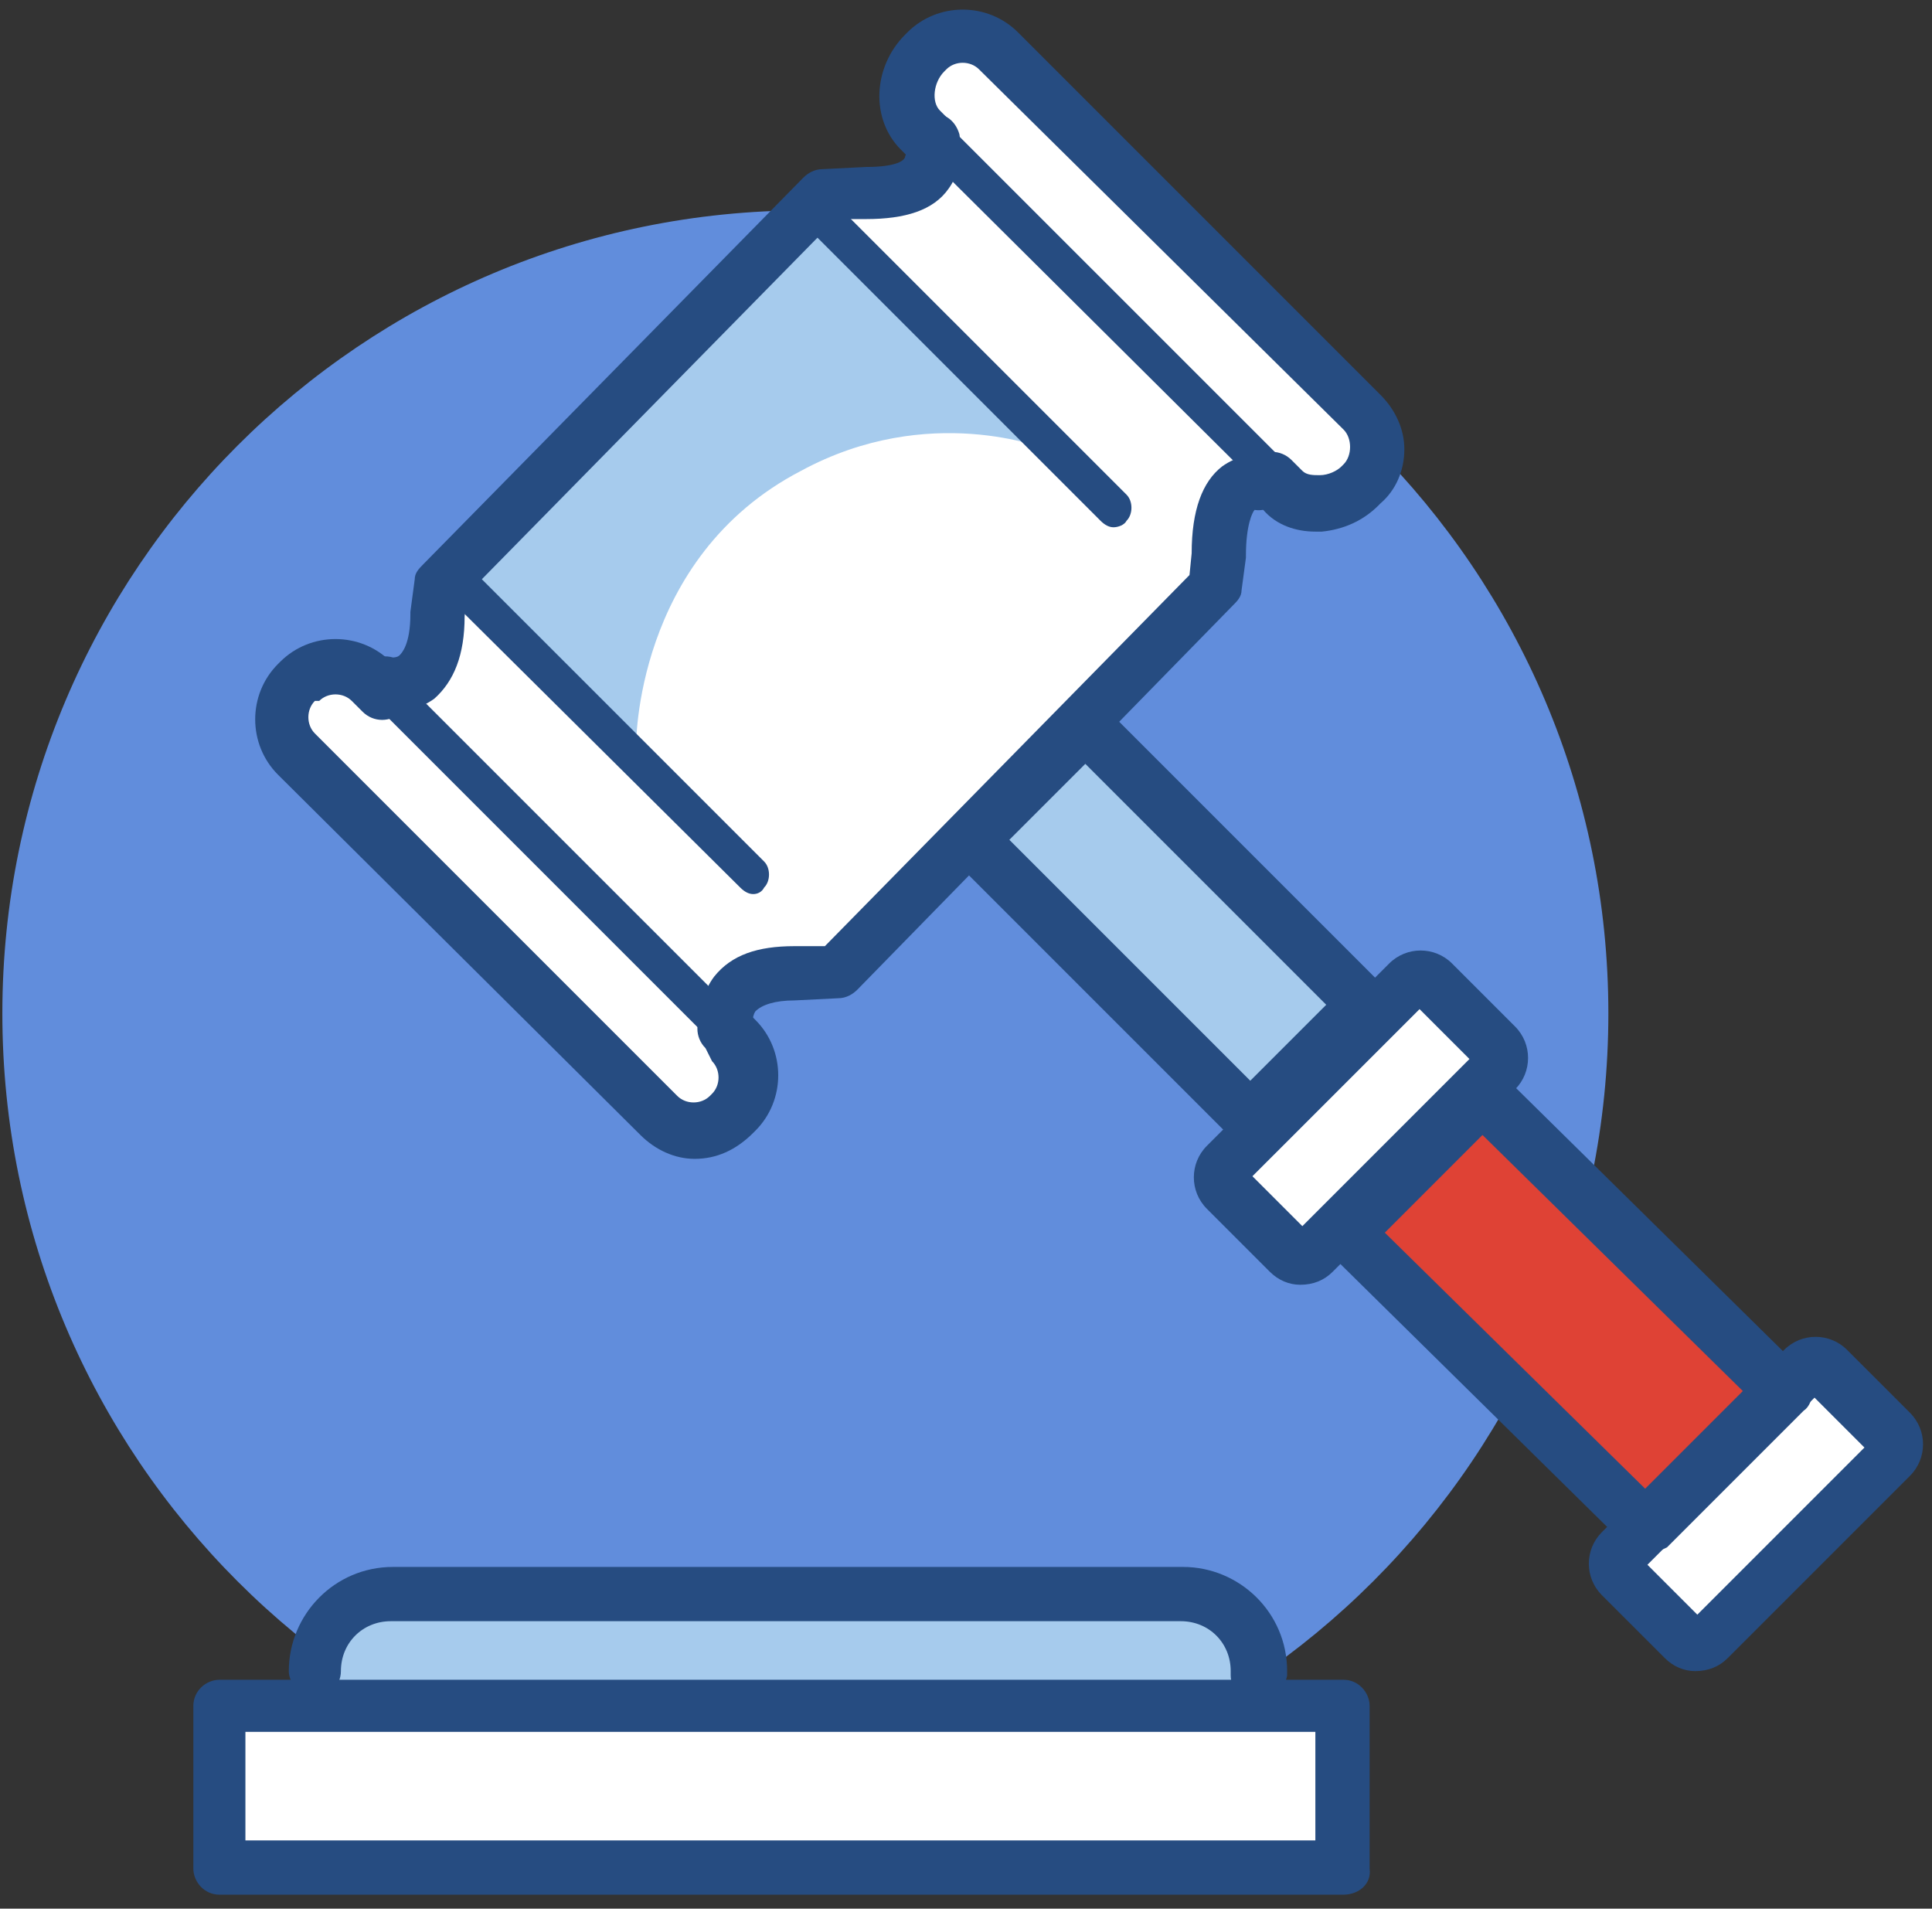
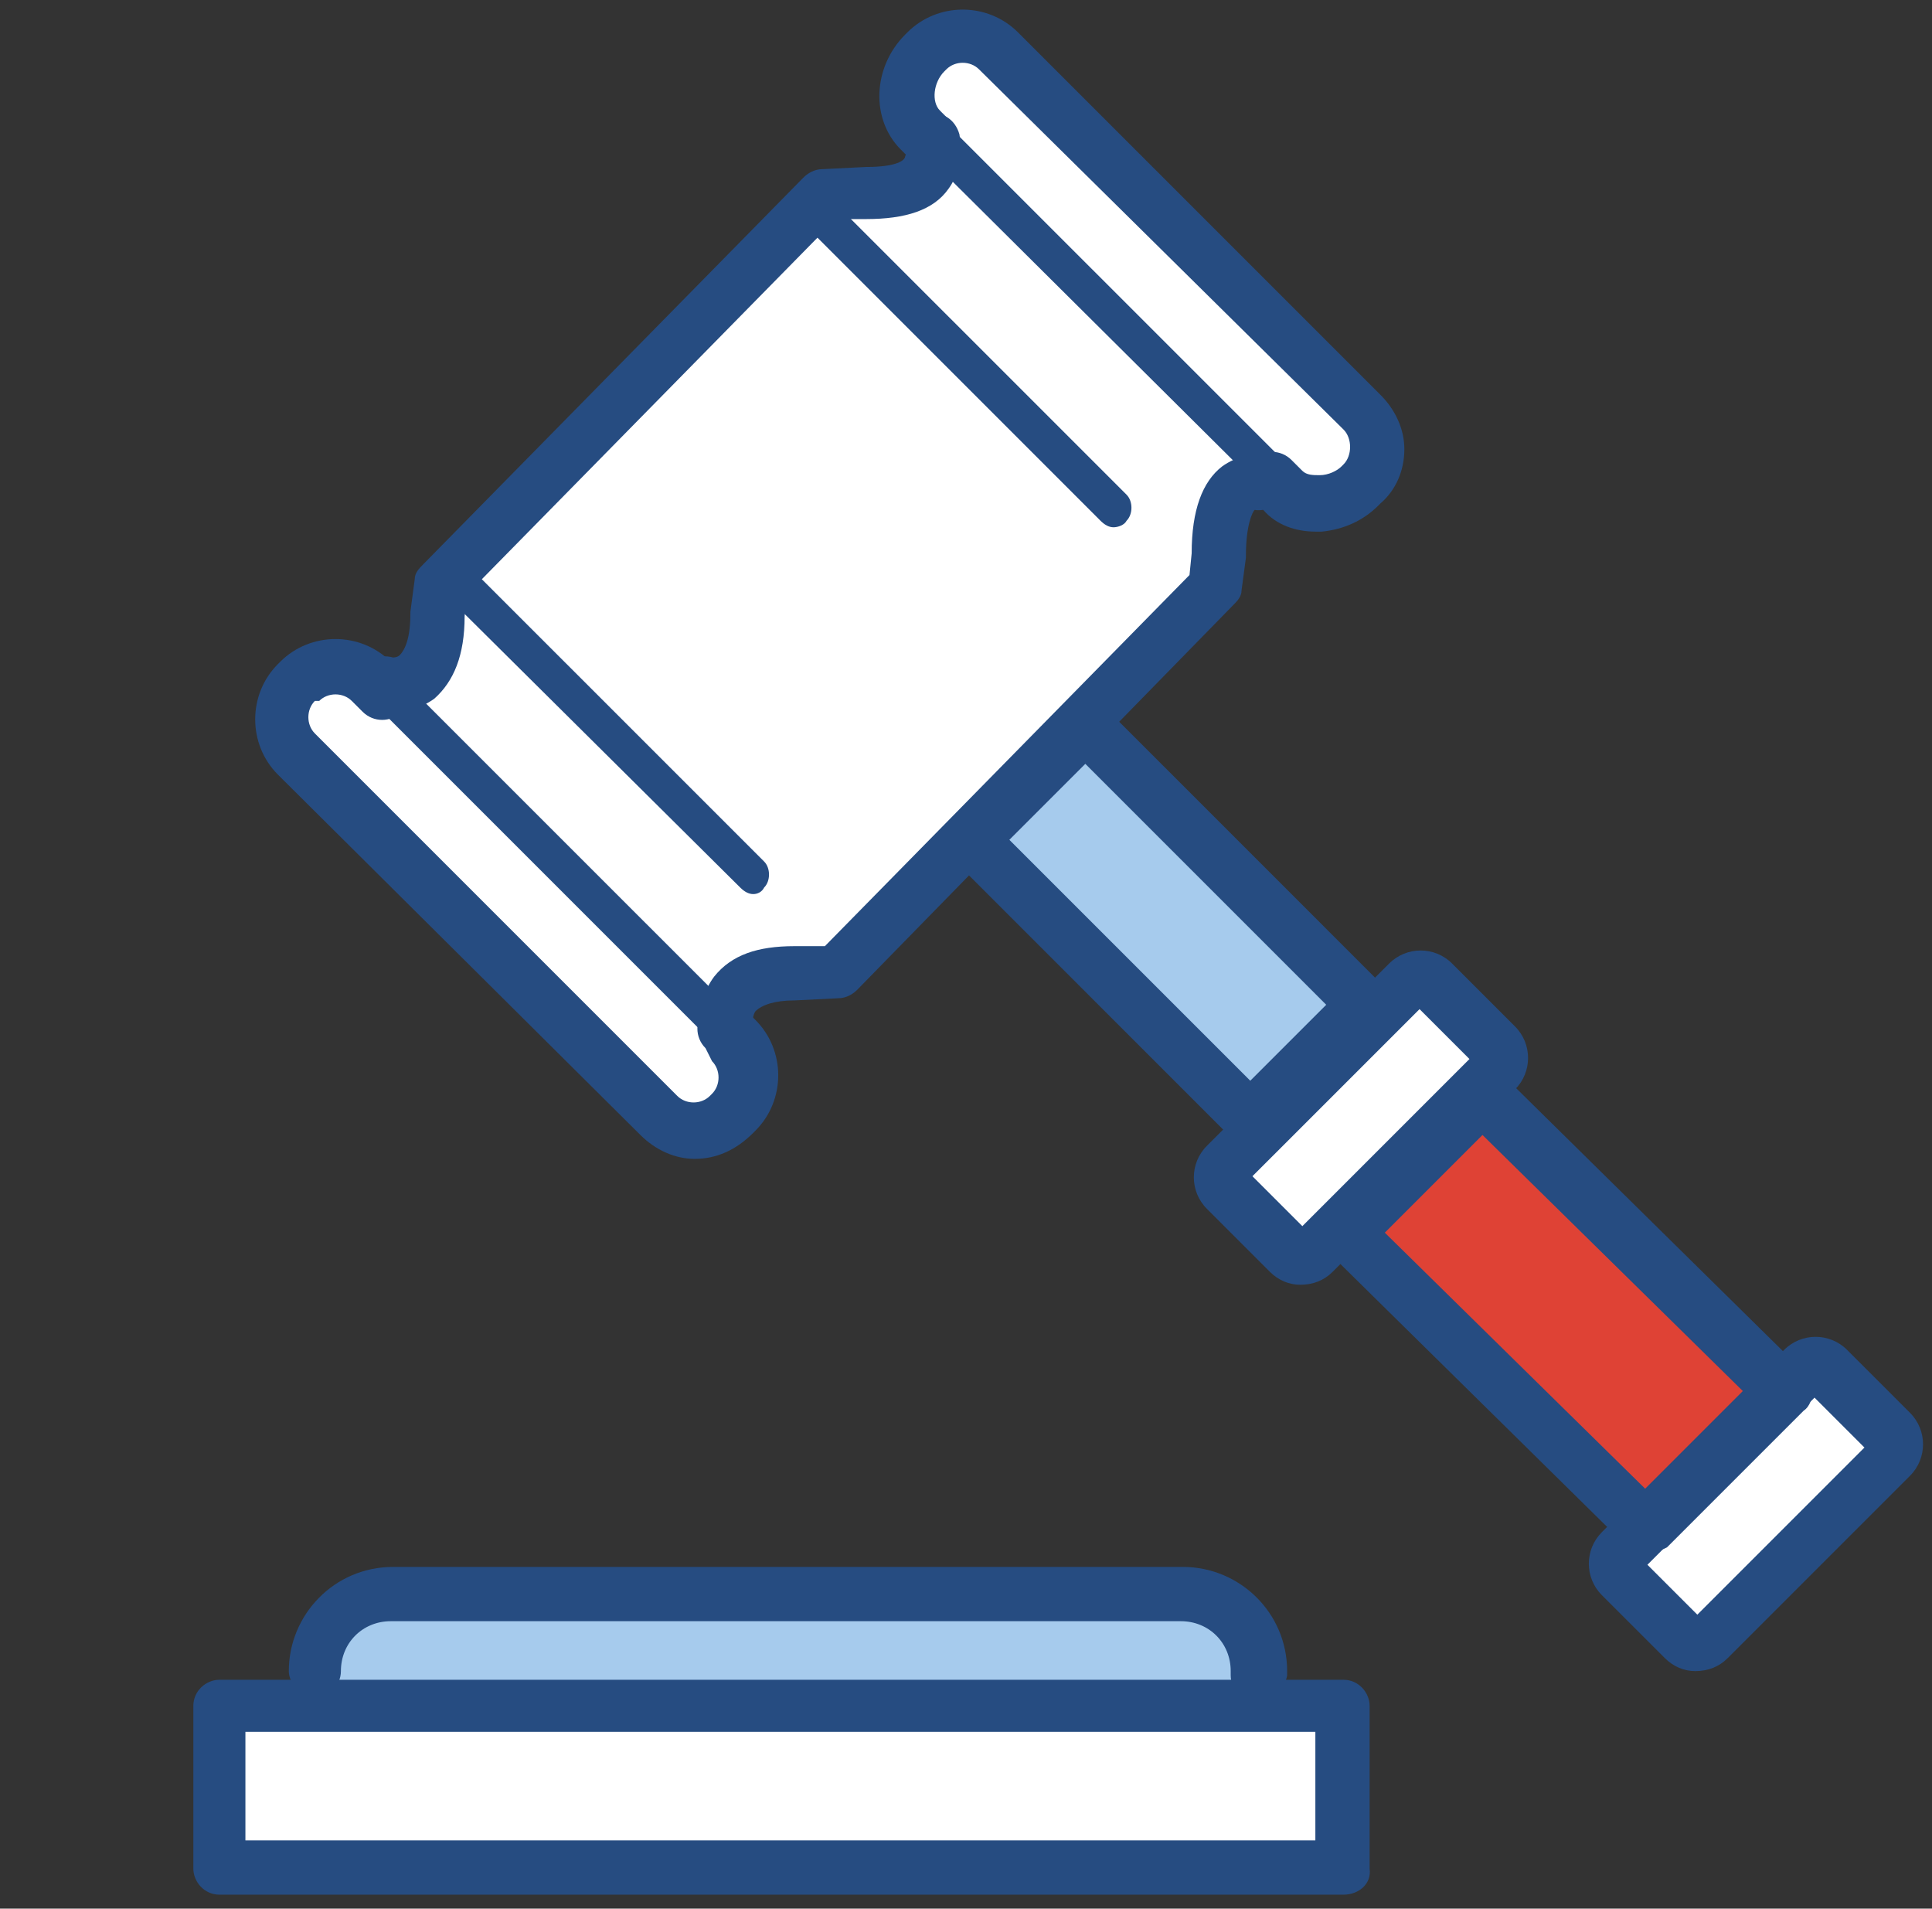
<svg xmlns="http://www.w3.org/2000/svg" width="82" height="81" viewBox="0 0 82 81" fill="none">
  <rect x="0" y="0" width="82" height="81" fill="#333333" stroke="none" />
-   <path d="M34.182 77.092C53.005 77.092 68.264 61.833 68.264 43.01C68.264 24.187 53.005 8.928 34.182 8.928C15.359 8.928 0.1 24.187 0.1 43.01C0.1 61.833 15.359 77.092 34.182 77.092Z" fill="#618DDC" />
  <path d="M57.117 72.302H9.403V79.21H57.117V72.302Z" fill="white" />
  <path opacity="0.6" d="M57.117 72.302H9.403V79.21H57.117V72.302Z" fill="white" />
  <path d="M13.363 71.473C13.363 69.723 14.837 68.249 16.587 68.249H50.208C51.959 68.249 53.432 69.723 53.432 71.473V71.657" fill="#A6CBED" />
  <path d="M57.025 80.408H9.311C8.666 80.408 8.206 79.855 8.206 79.302V72.394C8.206 71.749 8.758 71.288 9.311 71.288H57.025C57.67 71.288 58.131 71.841 58.131 72.394V79.302C58.223 79.947 57.67 80.408 57.025 80.408ZM10.416 78.105H55.828V73.499H10.416V78.105Z" fill="#264C81" />
  <path d="M53.341 72.21C52.696 72.21 52.235 71.657 52.235 71.104V70.92C52.235 69.723 51.314 68.802 50.117 68.802H16.588C15.39 68.802 14.469 69.723 14.469 70.92C14.469 71.565 13.916 72.025 13.364 72.025C12.811 72.025 12.258 71.473 12.258 70.92C12.258 68.525 14.193 66.499 16.68 66.499H50.209C52.604 66.499 54.63 68.433 54.63 70.92V71.104C54.538 71.657 53.986 72.21 53.341 72.21Z" fill="#264C81" />
  <path d="M41.09 4.691C41.09 4.691 40.998 7.823 34.827 8.283L18.707 24.68C18.707 24.68 18.707 29.561 15.851 31.035L29.024 44.207C29.024 44.207 30.774 40.523 35.564 41.168L51.683 24.772C51.683 24.772 51.868 19.797 54.723 18.508L41.09 4.691Z" fill="white" />
-   <path d="M26.997 31.68C26.997 31.68 26.905 23.666 33.998 19.982C39.432 17.034 44.406 19.061 44.406 19.061L33.813 8.099L19.444 23.758L26.997 31.68Z" fill="#A6CBED" />
  <path d="M80.423 61.893L72.685 69.63C72.409 69.907 71.948 69.907 71.672 69.63L69.001 66.959C68.724 66.683 68.724 66.222 69.001 65.946L76.738 58.209C77.014 57.932 77.475 57.932 77.751 58.209L80.423 60.88C80.699 61.156 80.699 61.617 80.423 61.893Z" fill="white" />
  <path d="M75.817 59.038L70.014 64.749L57.394 52.313L63.105 46.51L75.817 59.038Z" fill="#DF4235" />
  <path d="M45.856 31.157L41.949 35.066L53.803 46.92L57.711 43.012L45.856 31.157Z" fill="#A6CBED" />
  <path d="M69.83 65.946C69.553 65.946 69.277 65.854 69.001 65.578L56.381 53.142C56.197 52.958 56.013 52.59 56.013 52.313C56.013 52.037 56.105 51.669 56.381 51.484L62.184 45.681C62.645 45.221 63.382 45.221 63.842 45.681L76.554 58.209C76.738 58.393 76.922 58.761 76.922 59.038C76.922 59.314 76.83 59.682 76.554 59.867L70.751 65.67C70.382 65.854 70.106 65.946 69.83 65.946ZM58.776 52.313L69.83 63.183L73.975 59.038L62.921 48.168L58.776 52.313Z" fill="#264C81" />
  <path d="M53.065 48.629C52.789 48.629 52.512 48.537 52.236 48.26L40.446 36.47C40.261 36.286 40.077 35.917 40.077 35.641C40.077 35.364 40.169 35.088 40.446 34.812L45.235 30.022C45.696 29.561 46.433 29.561 46.893 30.022L58.684 41.812C58.868 41.997 59.052 42.365 59.052 42.642C59.052 42.918 58.96 43.194 58.684 43.471L53.894 48.26C53.618 48.537 53.341 48.629 53.065 48.629ZM42.84 35.641L53.065 45.865L56.289 42.642L46.064 32.417L42.84 35.641Z" fill="#264C81" />
  <path d="M71.948 70.92C71.488 70.92 71.027 70.736 70.659 70.367L67.987 67.696C67.251 66.959 67.251 65.762 67.987 65.025L75.725 57.287C76.462 56.55 77.659 56.55 78.396 57.287L81.067 59.959C81.804 60.696 81.804 61.893 81.067 62.63L73.33 70.367C72.962 70.736 72.501 70.92 71.948 70.92ZM69.922 66.407L72.04 68.525L79.133 61.432L77.014 59.314L69.922 66.407Z" fill="#264C81" />
  <path d="M63.658 45.405L55.92 53.142C55.644 53.419 55.184 53.419 54.907 53.142L52.236 50.471C51.96 50.195 51.96 49.734 52.236 49.458L59.973 41.72C60.25 41.444 60.71 41.444 60.987 41.72L63.658 44.392C63.934 44.668 63.934 45.129 63.658 45.405Z" fill="white" />
  <path d="M55.184 54.524C54.723 54.524 54.262 54.34 53.894 53.971L51.223 51.3C50.486 50.563 50.486 49.366 51.223 48.629L58.96 40.891C59.697 40.154 60.895 40.154 61.631 40.891L64.303 43.563C65.04 44.3 65.04 45.497 64.303 46.234L56.565 53.971C56.197 54.34 55.736 54.524 55.184 54.524ZM53.157 49.918L55.276 52.037L62.368 44.944L60.25 42.826L53.157 49.918Z" fill="#264C81" />
  <path d="M31.05 47.155L30.958 47.247C30.221 47.984 29.116 47.984 28.471 47.247L12.627 31.404C11.89 30.667 11.89 29.561 12.627 28.917L12.72 28.825C13.456 28.088 14.562 28.088 15.207 28.825L31.05 44.668C31.787 45.313 31.787 46.418 31.05 47.155Z" fill="white" />
  <path d="M29.484 49.181C28.655 49.181 27.826 48.813 27.181 48.168L11.798 32.877C10.509 31.588 10.509 29.469 11.798 28.18L11.89 28.088C13.18 26.798 15.299 26.798 16.588 28.088L17.049 28.548C17.509 29.009 17.509 29.746 17.049 30.206C16.588 30.667 15.851 30.667 15.391 30.206L14.93 29.746C14.562 29.377 13.917 29.377 13.549 29.746H13.364C12.996 30.114 12.996 30.759 13.364 31.127L28.747 46.51C29.116 46.879 29.76 46.879 30.129 46.51L30.221 46.418C30.589 46.05 30.589 45.405 30.221 45.036L29.945 44.484C29.484 44.023 29.484 43.286 29.945 42.826C30.405 42.365 31.142 42.365 31.603 42.826L32.063 43.286C33.353 44.576 33.353 46.694 32.063 47.984L31.971 48.076C31.234 48.813 30.405 49.181 29.484 49.181Z" fill="#264C81" />
  <path d="M31.05 44.76C30.866 44.76 30.682 44.668 30.497 44.484L15.483 29.469C15.207 29.193 15.207 28.64 15.483 28.364C15.759 28.088 16.312 28.088 16.588 28.364L31.603 43.378C31.879 43.655 31.879 44.207 31.603 44.484C31.511 44.668 31.234 44.76 31.05 44.76Z" fill="#264C81" />
  <path d="M39.34 2.388L39.432 2.296C40.169 1.559 41.275 1.559 41.919 2.296L57.763 18.139C58.5 18.876 58.5 19.982 57.763 20.626L57.671 20.718C56.934 21.455 55.828 21.455 55.184 20.718L39.34 4.875C38.603 4.23 38.603 3.033 39.34 2.388Z" fill="white" />
  <path d="M55.828 22.561C54.999 22.561 54.17 22.285 53.618 21.64L53.157 21.179C52.697 20.719 52.697 19.982 53.157 19.521C53.618 19.061 54.355 19.061 54.815 19.521L55.276 19.982C55.46 20.166 55.736 20.166 56.013 20.166C56.381 20.166 56.75 19.982 56.934 19.797L57.026 19.705C57.21 19.521 57.302 19.245 57.302 18.968C57.302 18.692 57.21 18.416 57.026 18.232L41.551 2.941C41.182 2.572 40.538 2.572 40.169 2.941L40.077 3.033C39.617 3.493 39.525 4.323 39.893 4.691L40.353 5.152C40.814 5.612 40.814 6.349 40.353 6.81C39.893 7.27 39.156 7.27 38.696 6.81L38.235 6.349C36.945 5.059 37.038 2.849 38.419 1.467L38.511 1.375C39.801 0.085 41.919 0.085 43.209 1.375L58.592 16.758C59.237 17.402 59.605 18.232 59.605 19.061C59.605 19.982 59.237 20.811 58.592 21.363L58.5 21.456C57.855 22.1 57.026 22.469 56.105 22.561C56.013 22.561 55.921 22.561 55.828 22.561Z" fill="#264C81" />
  <path d="M54.631 21.548C54.447 21.548 54.263 21.456 54.078 21.271L39.064 6.349C38.788 6.073 38.788 5.52 39.064 5.244C39.34 4.967 39.893 4.967 40.169 5.244L55.184 20.258C55.46 20.534 55.46 21.087 55.184 21.363C55.092 21.548 54.907 21.548 54.631 21.548Z" fill="#264C81" />
  <path d="M30.866 44.852C30.313 44.852 29.852 44.484 29.76 44.023C29.76 43.839 29.484 42.549 30.313 41.444C31.05 40.523 32.155 40.154 33.721 40.154H35.011L50.486 24.403L50.578 23.482C50.578 21.64 51.038 20.442 51.867 19.797C52.512 19.337 53.157 19.245 53.617 19.429C54.262 19.613 54.631 20.258 54.447 20.811C54.354 21.363 53.802 21.732 53.249 21.64C53.157 21.732 52.881 22.285 52.881 23.574V23.666L52.696 25.048C52.696 25.324 52.512 25.509 52.328 25.693L36.392 41.997C36.208 42.181 35.932 42.365 35.563 42.365L33.721 42.457C32.892 42.457 32.339 42.642 32.063 42.918C31.879 43.194 31.971 43.563 31.971 43.563C32.063 44.207 31.695 44.76 31.05 44.944C31.05 44.852 30.958 44.852 30.866 44.852Z" fill="#264C81" />
  <path d="M16.681 30.206C16.404 30.206 16.22 30.206 16.128 30.114C15.483 29.93 15.115 29.377 15.299 28.732C15.483 28.088 16.036 27.719 16.681 27.903C16.681 27.903 16.865 27.903 16.957 27.811C17.049 27.719 17.418 27.351 17.418 26.061V25.969L17.602 24.587C17.602 24.311 17.786 24.127 17.97 23.942L34.09 7.546C34.274 7.362 34.55 7.178 34.919 7.178L36.761 7.086C38.051 7.086 38.419 6.809 38.419 6.625C38.511 6.441 38.511 6.257 38.511 6.257C38.419 5.612 38.788 5.059 39.34 4.875C39.985 4.691 40.538 5.059 40.722 5.704C40.722 5.796 40.998 6.994 40.261 8.007C39.617 8.928 38.419 9.297 36.761 9.297H35.472L19.812 25.232L19.72 26.153C19.72 27.811 19.26 28.917 18.431 29.654C17.786 30.114 17.141 30.206 16.681 30.206Z" fill="#264C81" />
  <path d="M31.971 37.944C31.787 37.944 31.603 37.852 31.418 37.667L18.983 25.324C18.707 25.048 18.707 24.495 18.983 24.219C19.259 23.943 19.812 23.943 20.088 24.219L32.432 36.562C32.708 36.838 32.708 37.391 32.432 37.667C32.34 37.852 32.155 37.944 31.971 37.944Z" fill="#264C81" />
  <path d="M47.262 22.377C47.078 22.377 46.894 22.285 46.709 22.1L34.366 9.757C34.09 9.481 34.09 8.928 34.366 8.652C34.642 8.375 35.195 8.375 35.471 8.652L47.815 20.995C48.091 21.271 48.091 21.824 47.815 22.1C47.723 22.285 47.446 22.377 47.262 22.377Z" fill="#264C81" />
</svg>